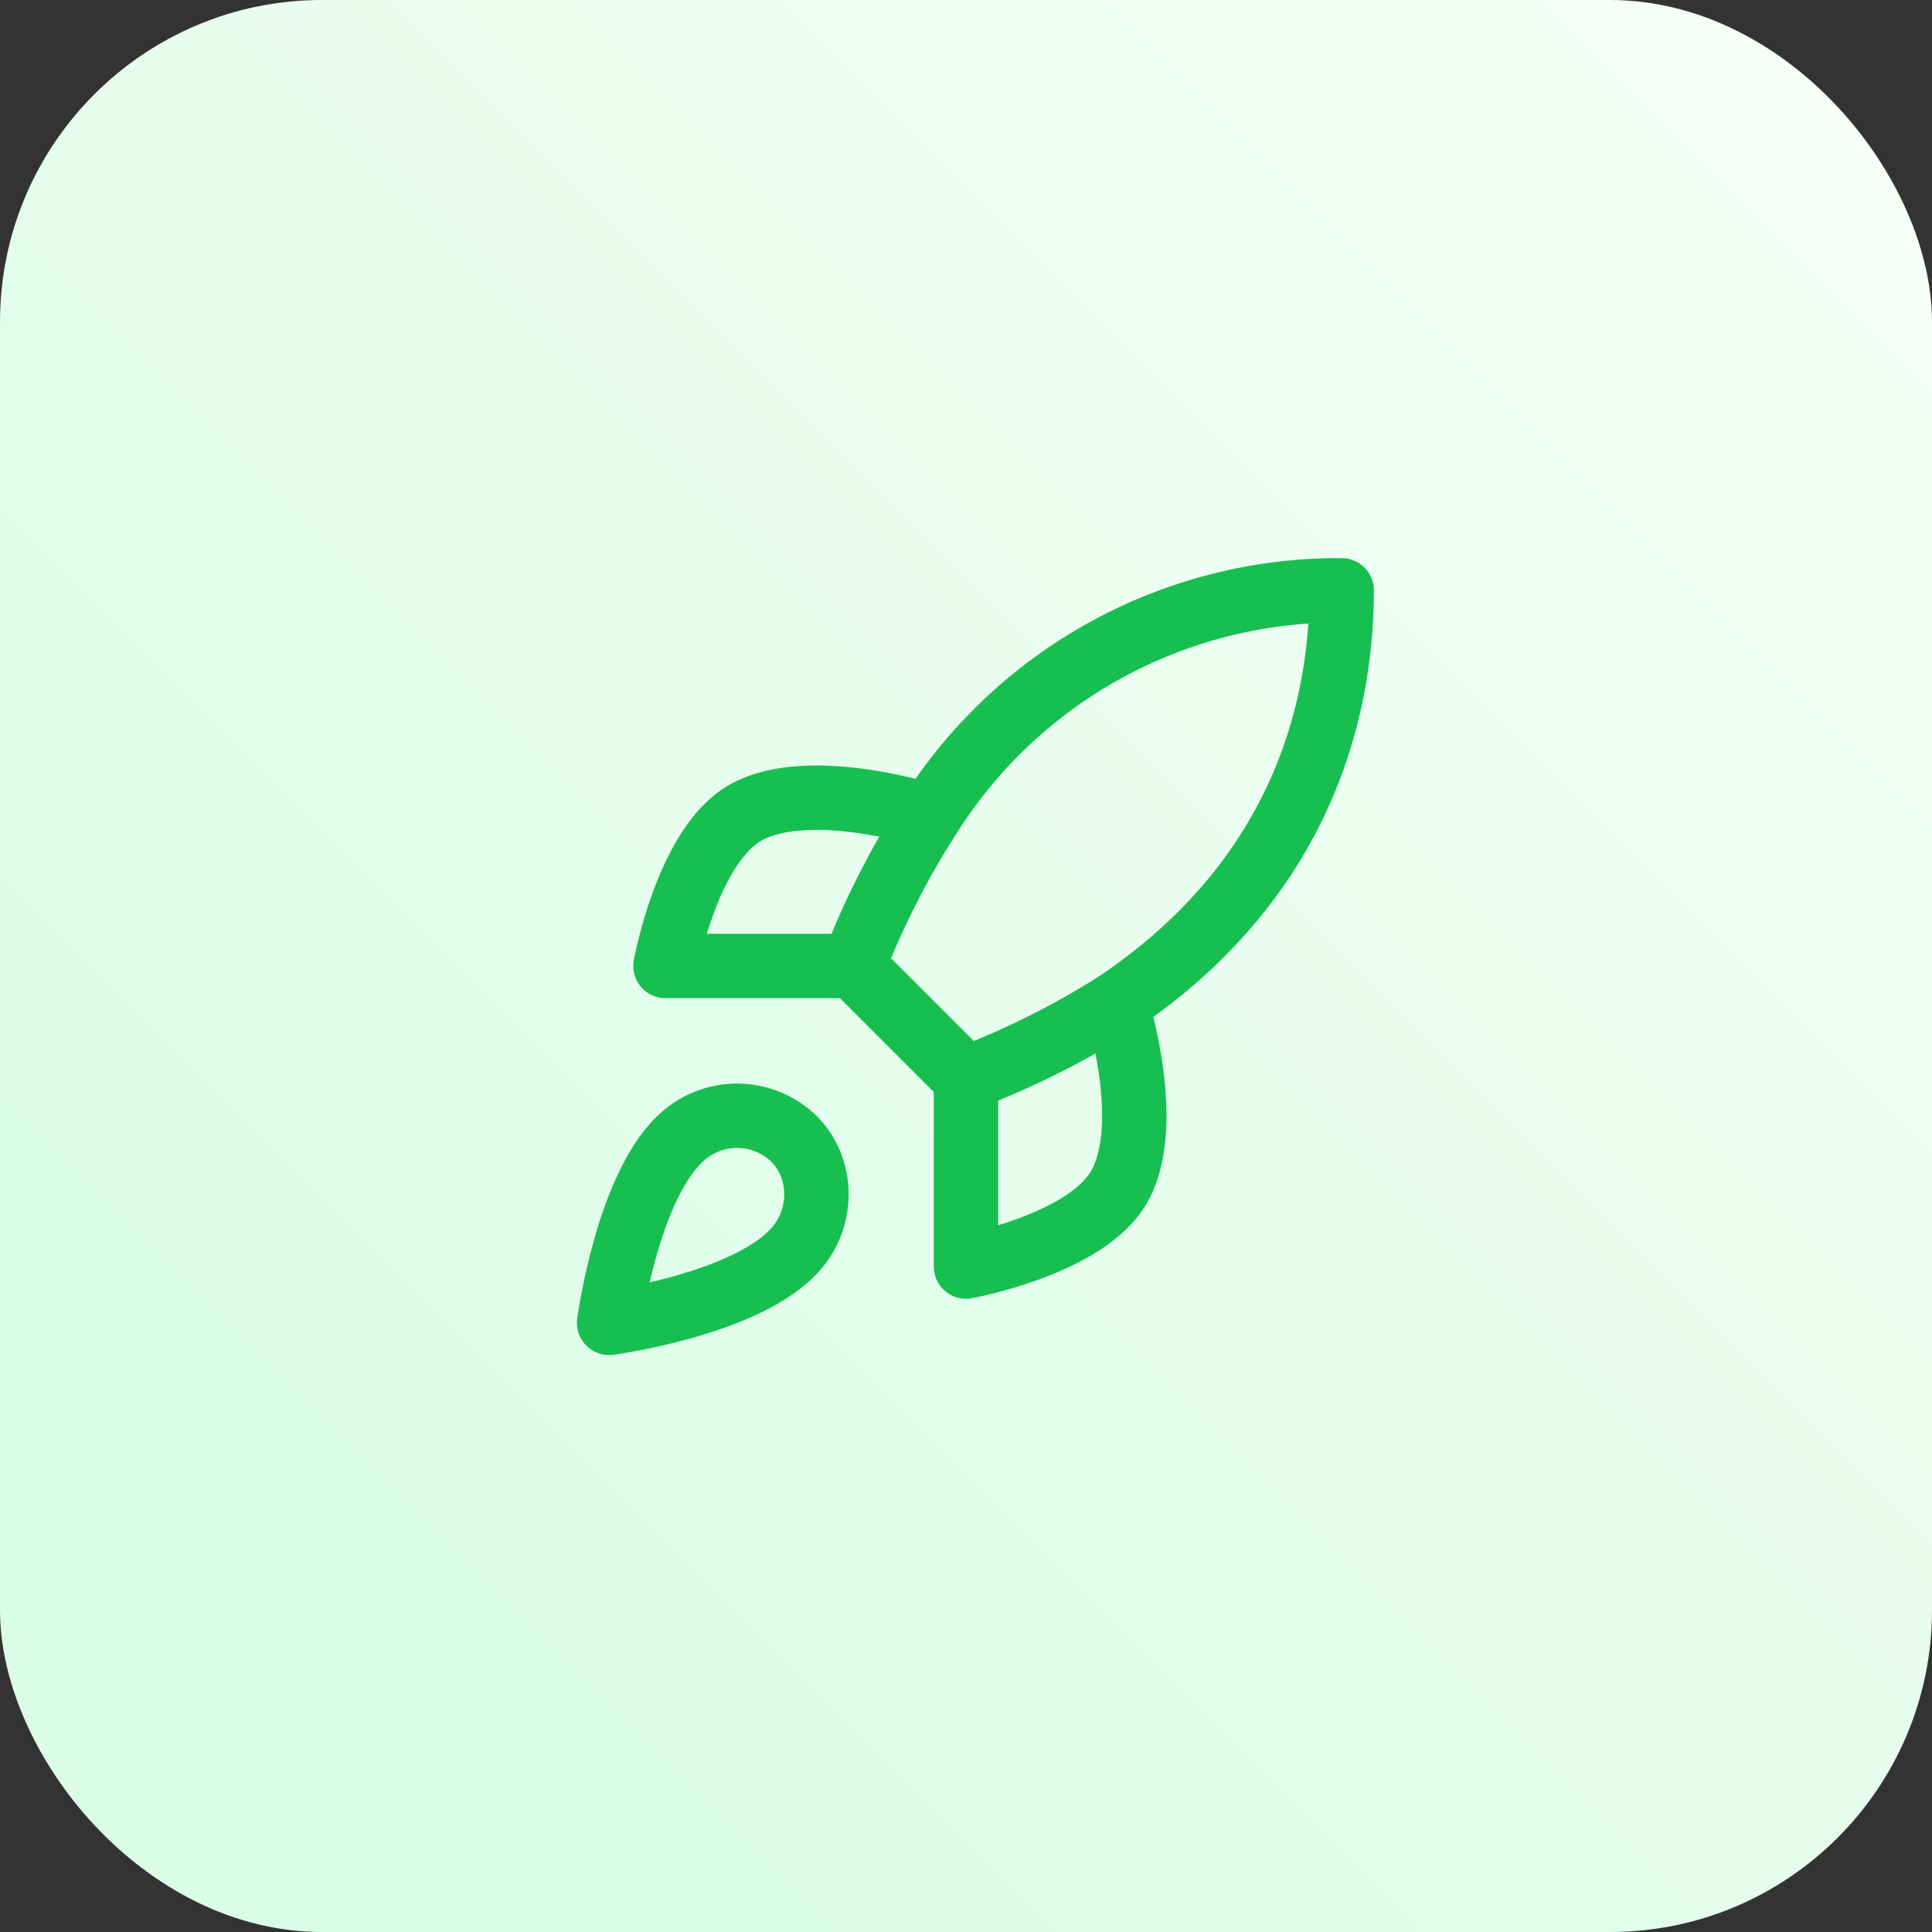
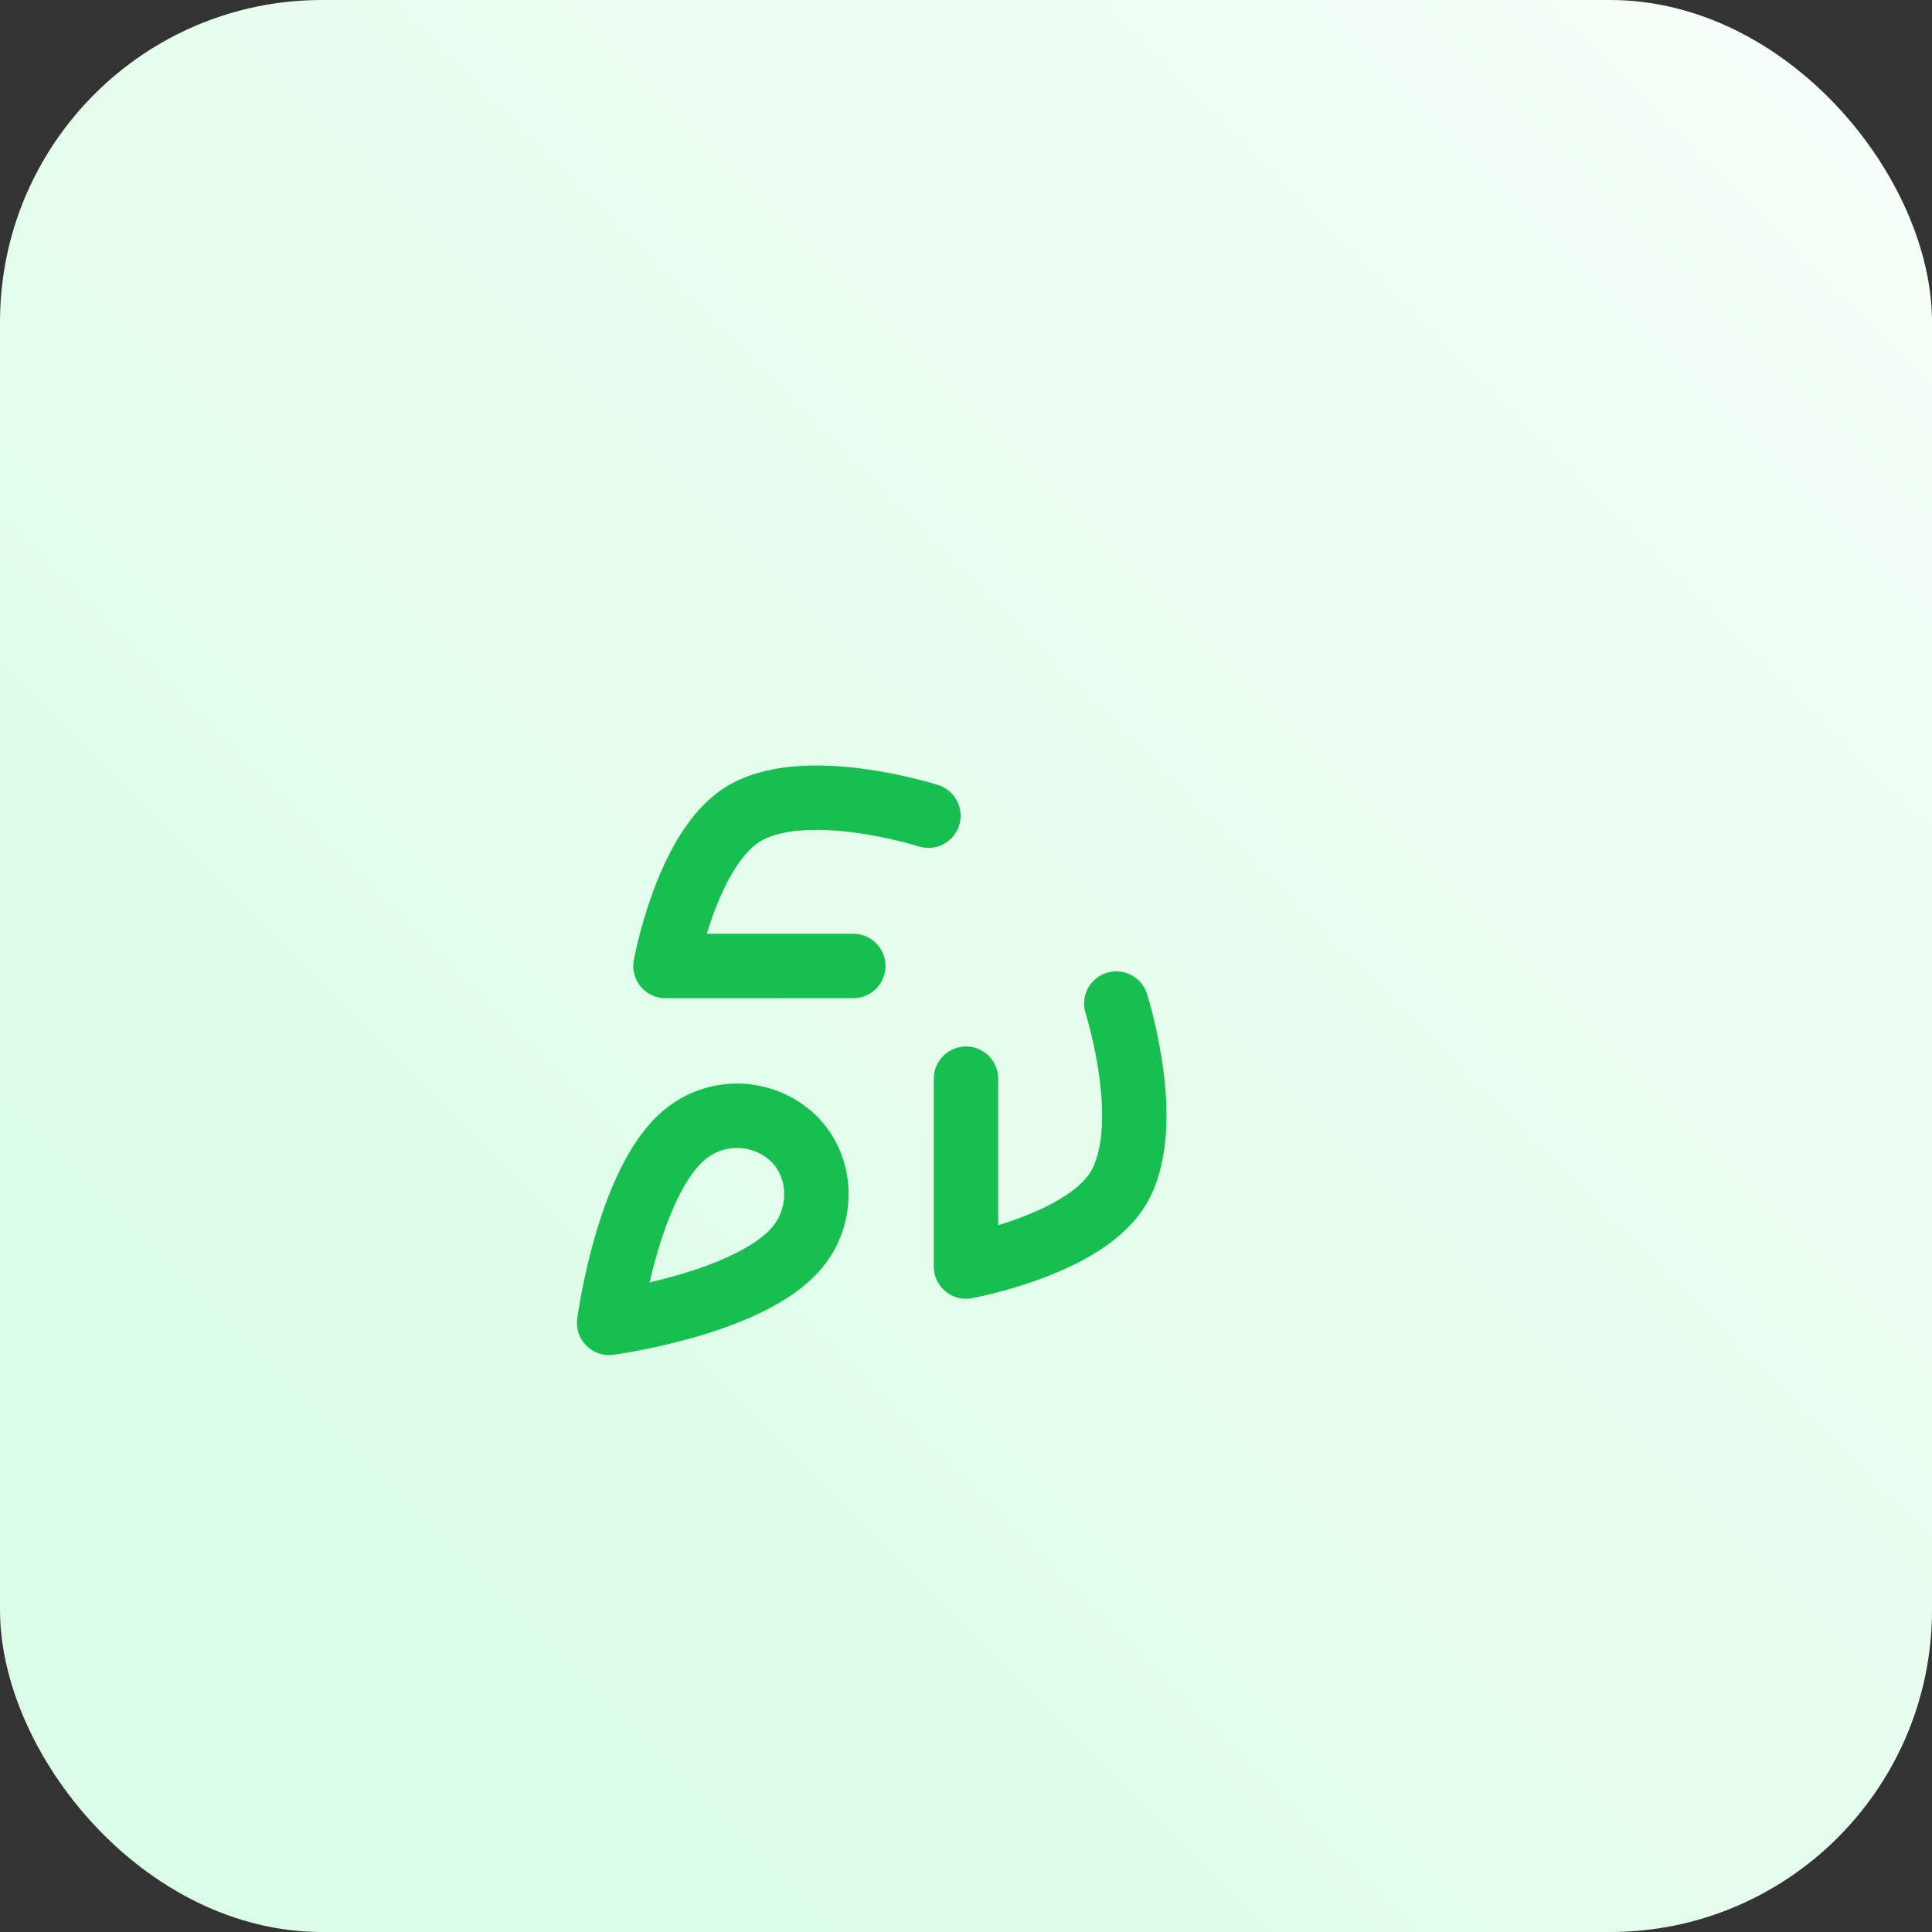
<svg xmlns="http://www.w3.org/2000/svg" width="60" height="60" viewBox="0 0 60 60" fill="none">
  <rect x="0" y="0" width="60" height="60" fill="#333333" stroke="none" />
  <rect width="60" height="60" rx="10" fill="url(#paint0_linear_2009_488)" />
  <path d="M21.25 35.25C19.5 36.72 18.917 41.083 18.917 41.083C18.917 41.083 23.28 40.5 24.75 38.75C25.578 37.77 25.567 36.265 24.645 35.355C24.192 34.922 23.594 34.672 22.968 34.652C22.341 34.633 21.729 34.846 21.25 35.25Z" stroke="#17BF50" stroke-width="2" stroke-linecap="round" stroke-linejoin="round" />
-   <path d="M30 33.5L26.5 30C27.121 28.389 27.903 26.845 28.833 25.392C30.193 23.218 32.086 21.428 34.332 20.193C36.578 18.958 39.103 18.317 41.667 18.333C41.667 21.507 40.757 27.083 34.667 31.167C33.193 32.099 31.63 32.88 30 33.5Z" stroke="#17BF50" stroke-width="2" stroke-linecap="round" stroke-linejoin="round" />
  <path d="M26.5 30H20.667C20.667 30 21.308 26.465 23 25.333C24.89 24.073 28.833 25.333 28.833 25.333" stroke="#17BF50" stroke-width="2" stroke-linecap="round" stroke-linejoin="round" />
  <path d="M30 33.5V39.334C30 39.334 33.535 38.692 34.667 37C35.927 35.11 34.667 31.167 34.667 31.167" stroke="#17BF50" stroke-width="2" stroke-linecap="round" stroke-linejoin="round" />
  <defs>
    <linearGradient id="paint0_linear_2009_488" x1="-3.60422e-07" y1="60" x2="60" y2="-3.60422e-07" gradientUnits="userSpaceOnUse">
      <stop offset="0.202" stop-color="#DBFCE7" />
      <stop offset="1" stop-color="#F7FFF8" />
    </linearGradient>
  </defs>
</svg>